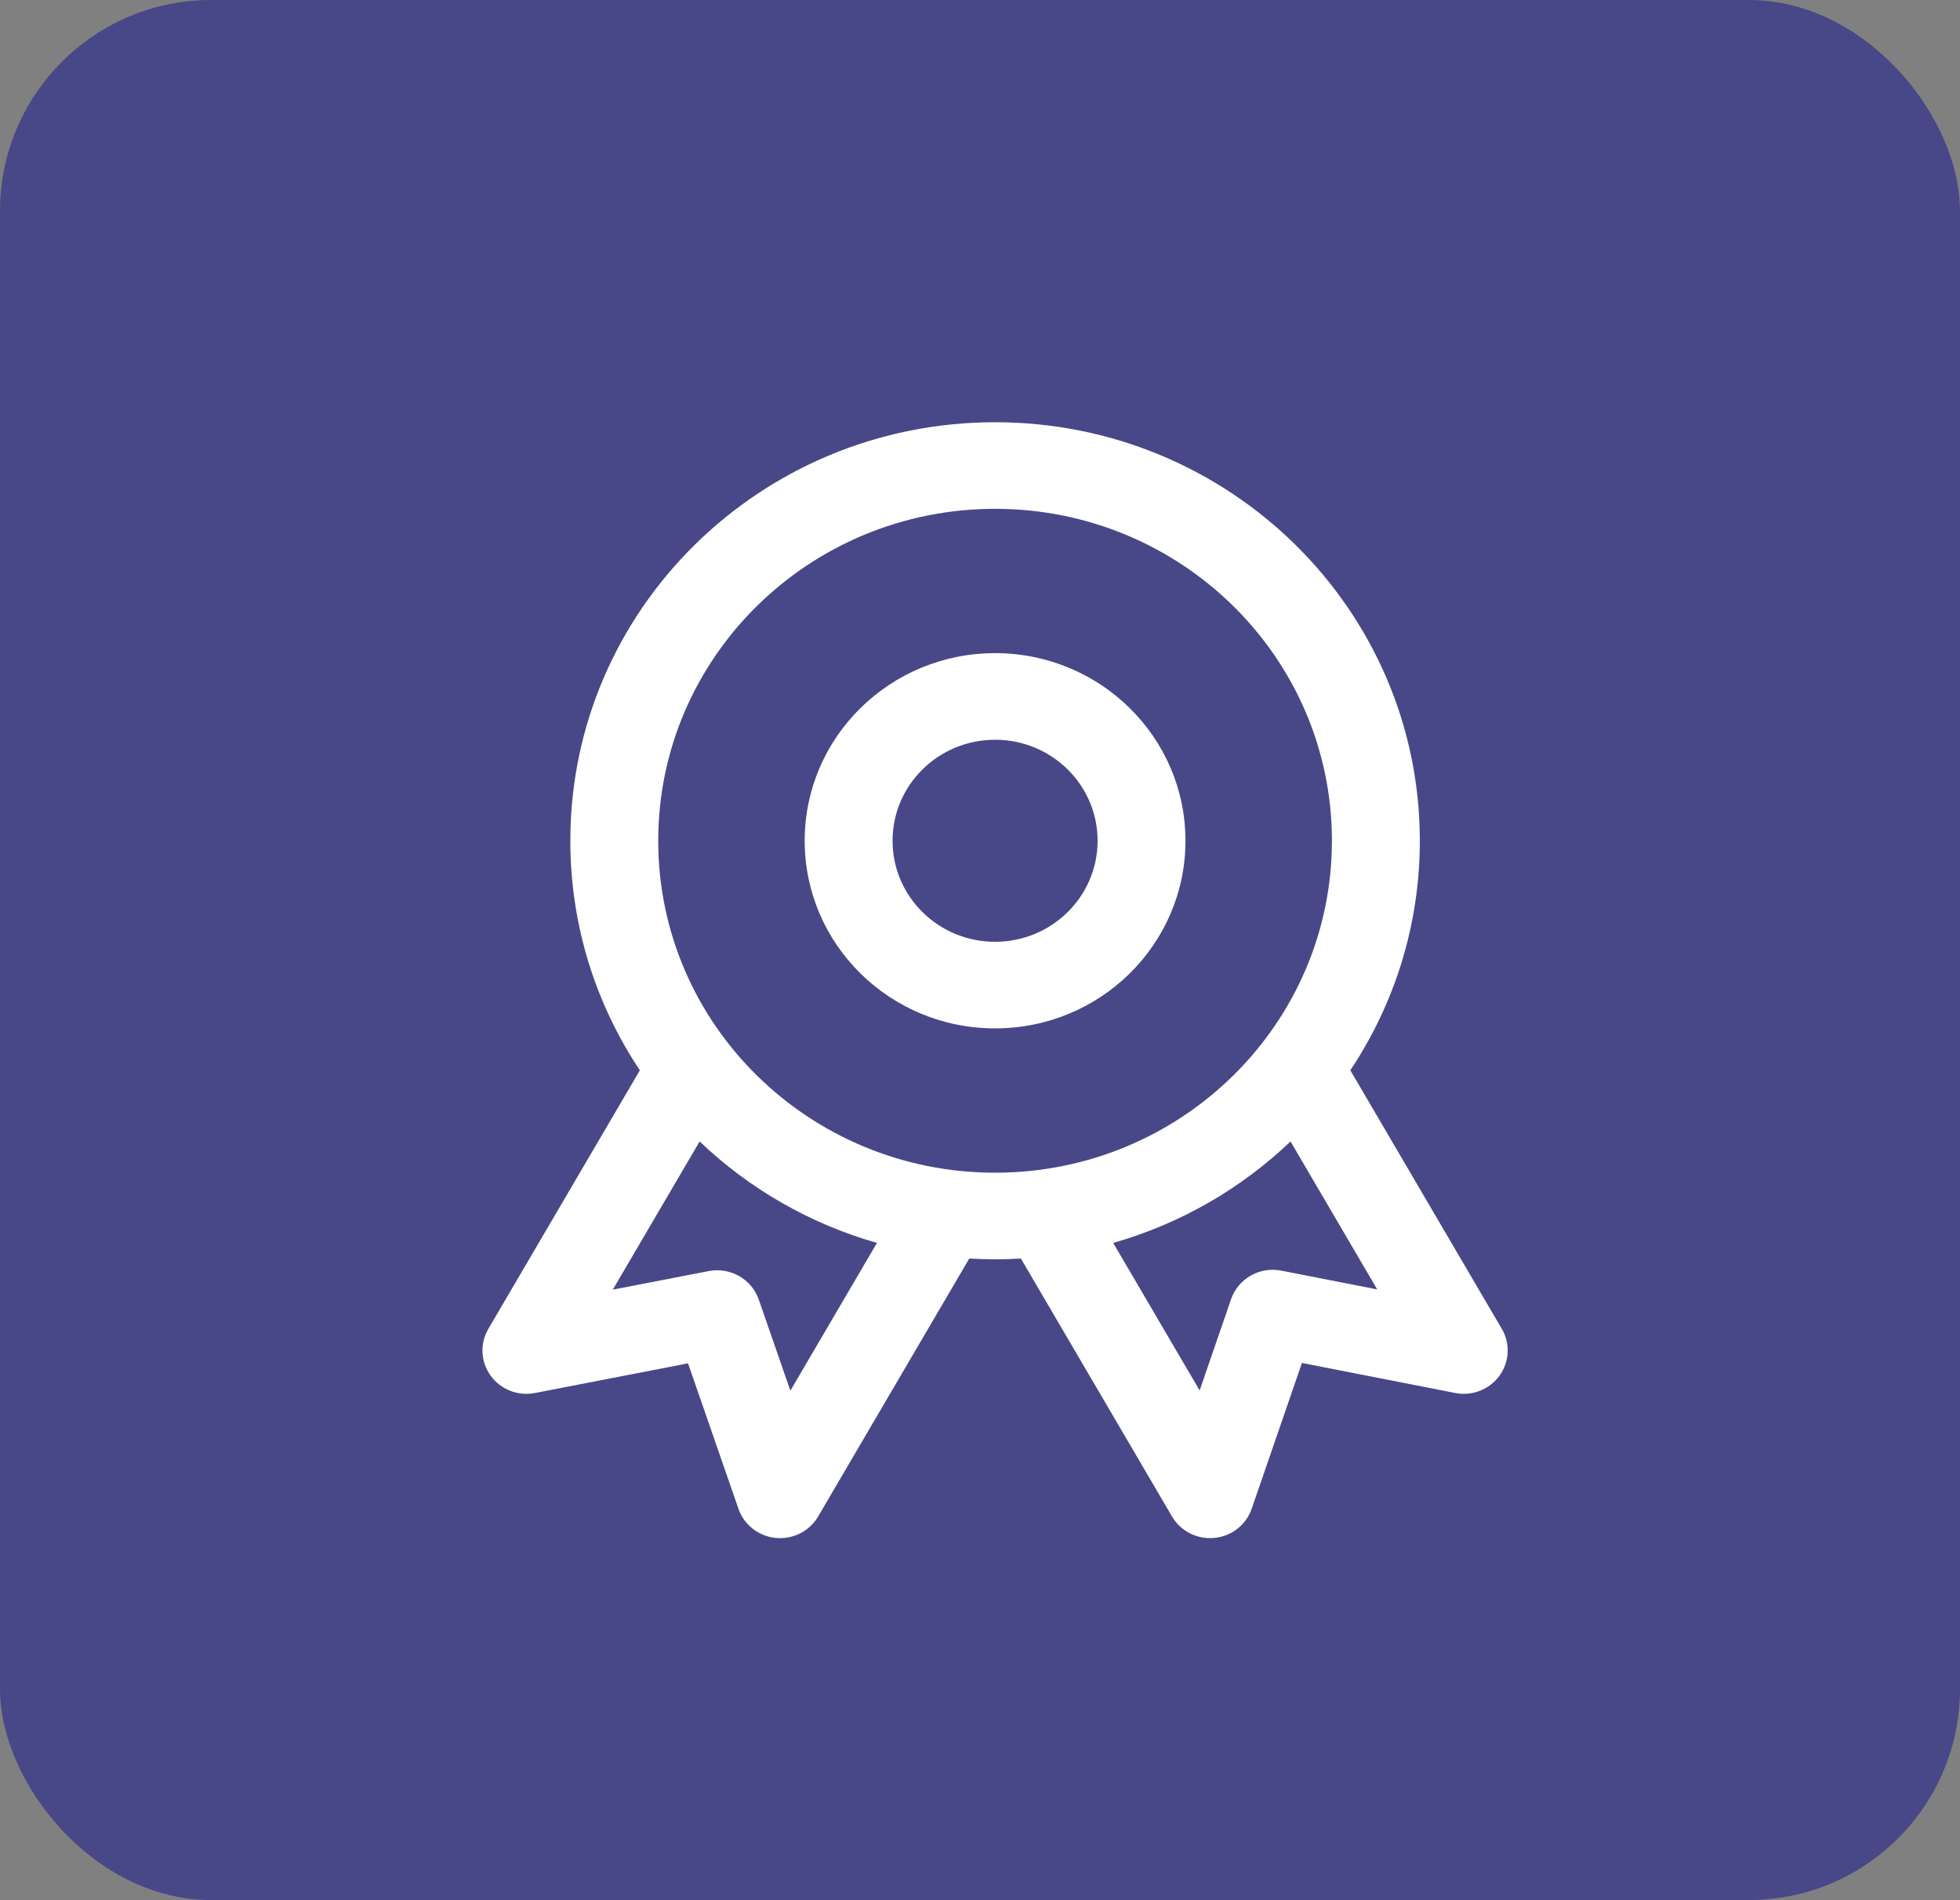
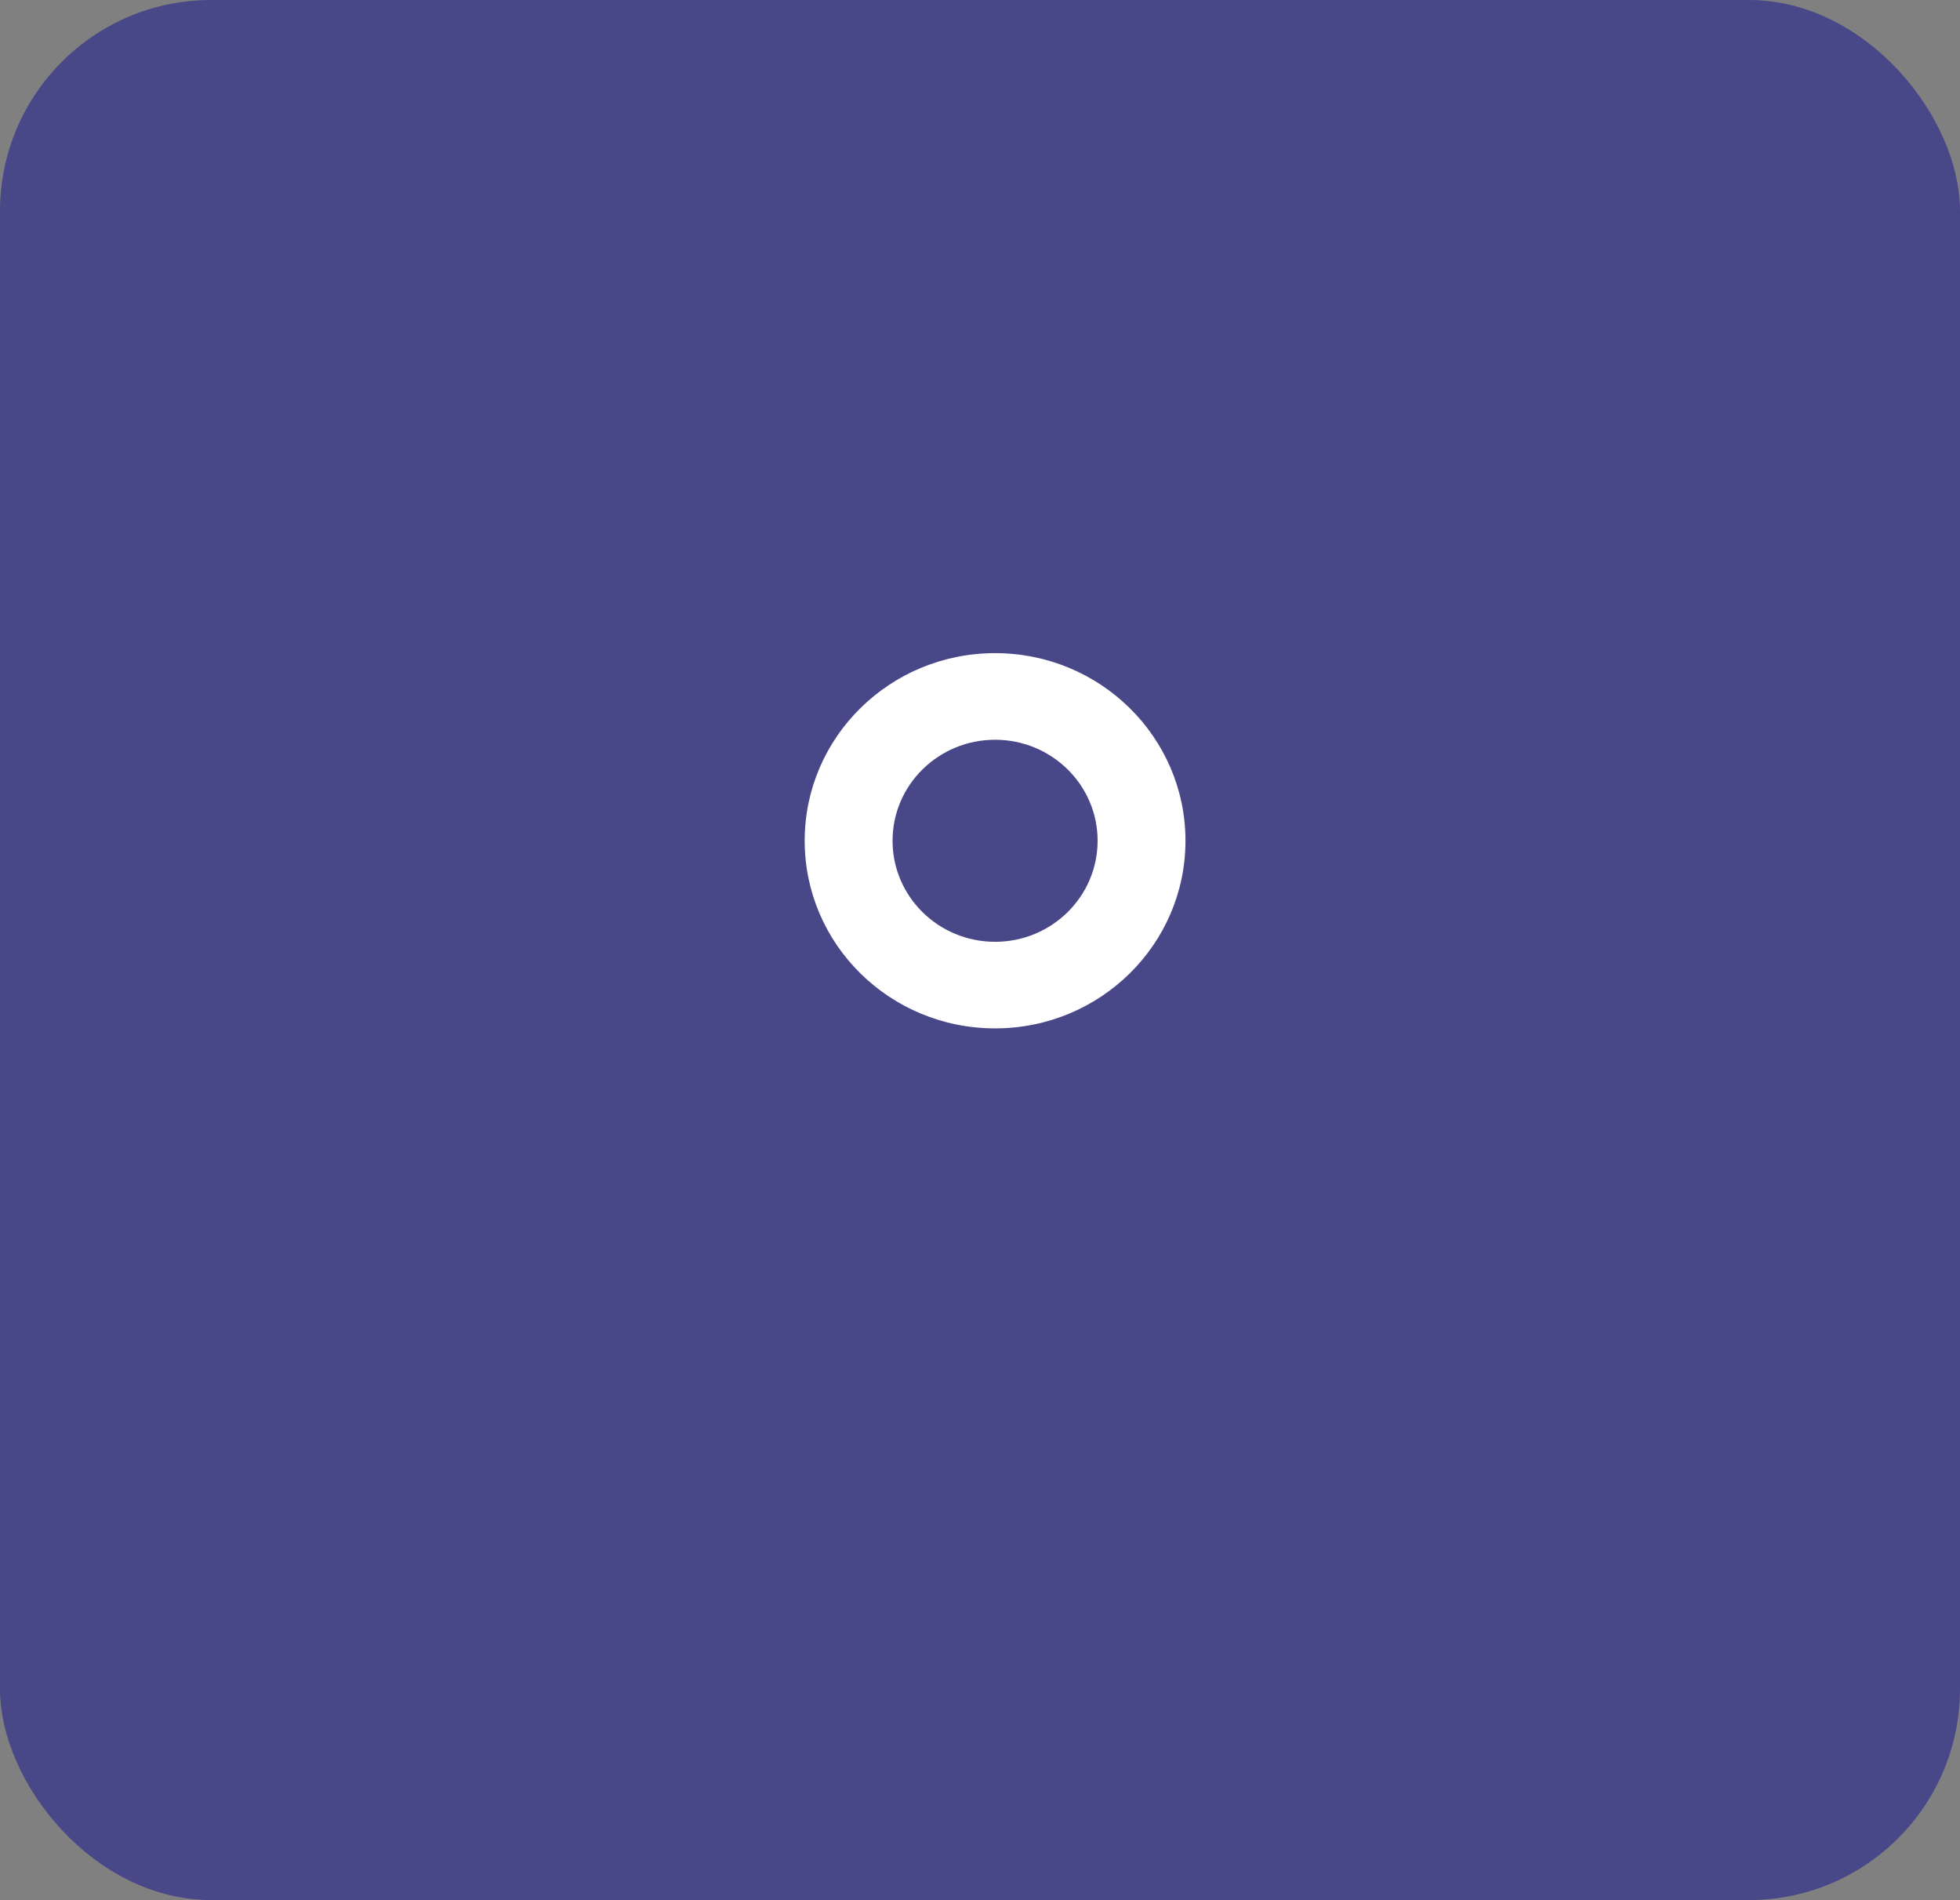
<svg xmlns="http://www.w3.org/2000/svg" width="65" height="63" viewBox="0 0 65 63" fill="none">
  <rect x="0" y="0" width="65" height="63" fill="#808080" stroke="none" />
  <rect width="65" height="63" rx="7" fill="#484888" />
  <path fill-rule="evenodd" clip-rule="evenodd" d="M33 21.656C29.513 21.656 26.686 24.442 26.686 27.877C26.686 31.313 29.513 34.098 33 34.098C36.487 34.098 39.314 31.313 39.314 27.877C39.314 24.442 36.487 21.656 33 21.656ZM29.6 27.877C29.6 26.027 31.122 24.528 33 24.528C34.878 24.528 36.4 26.027 36.4 27.877C36.4 29.727 34.878 31.227 33 31.227C31.122 31.227 29.6 29.727 29.6 27.877Z" fill="white" />
-   <path fill-rule="evenodd" clip-rule="evenodd" d="M33 14C25.221 14 18.914 20.213 18.914 27.877C18.914 30.687 19.762 33.303 21.22 35.488L16.195 44.061C15.909 44.549 15.939 45.156 16.272 45.614C16.604 46.072 17.177 46.296 17.738 46.188L22.817 45.204L24.491 50.029C24.676 50.562 25.16 50.939 25.729 50.993C26.297 51.048 26.846 50.77 27.132 50.282L32.144 41.729C32.427 41.746 32.713 41.755 33 41.755C33.287 41.755 33.573 41.746 33.856 41.729L38.868 50.282C39.154 50.77 39.703 51.048 40.273 50.993C40.842 50.938 41.326 50.56 41.51 50.026L43.176 45.191L48.259 46.187C48.82 46.297 49.394 46.073 49.727 45.615C50.06 45.157 50.091 44.549 49.805 44.061L44.781 35.488C46.238 33.303 47.086 30.687 47.086 27.877C47.086 20.213 40.779 14 33 14ZM21.829 27.877C21.829 21.799 26.83 16.871 33 16.871C39.17 16.871 44.171 21.799 44.171 27.877C44.171 33.956 39.17 38.883 33 38.883C26.83 38.883 21.829 33.956 21.829 27.877ZM29.083 41.211C26.843 40.573 24.832 39.403 23.202 37.847L20.322 42.761L23.503 42.145C24.218 42.007 24.927 42.41 25.163 43.089L26.211 46.111L29.083 41.211ZM39.784 46.103L36.917 41.211C39.157 40.573 41.168 39.403 42.798 37.847L45.673 42.753L42.491 42.13C41.774 41.989 41.062 42.394 40.827 43.076L39.784 46.103Z" fill="white" />
</svg>